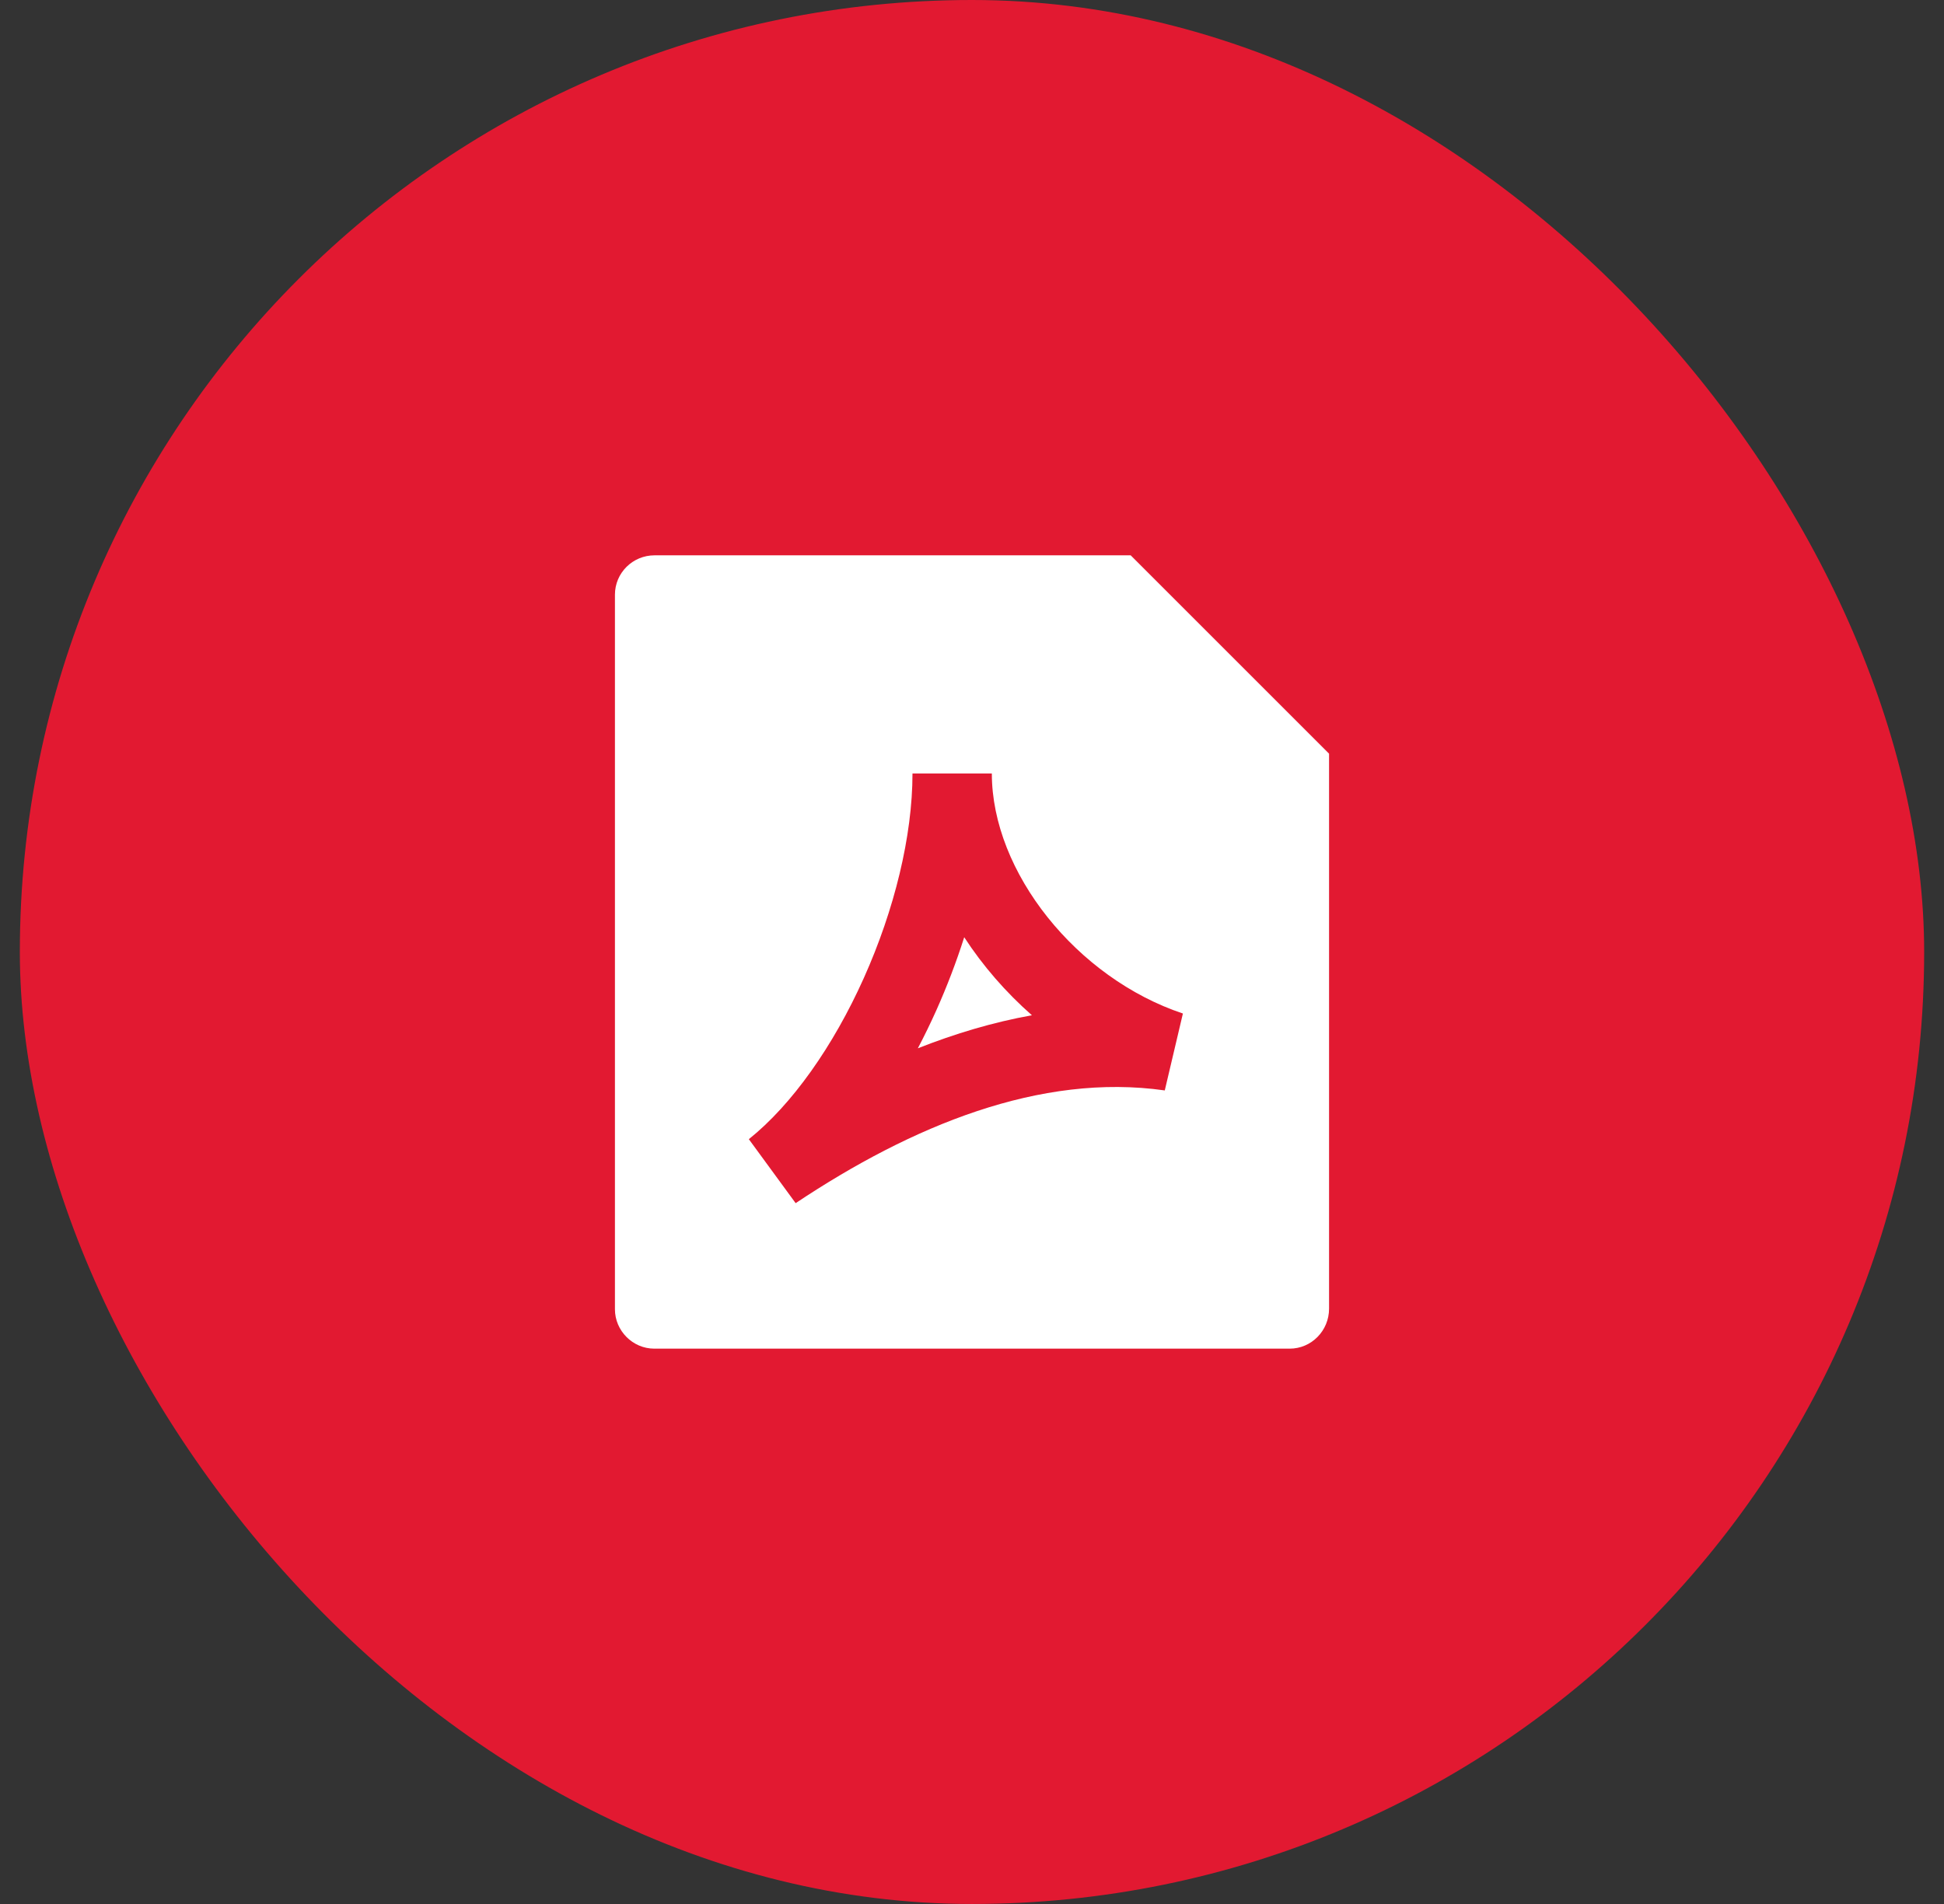
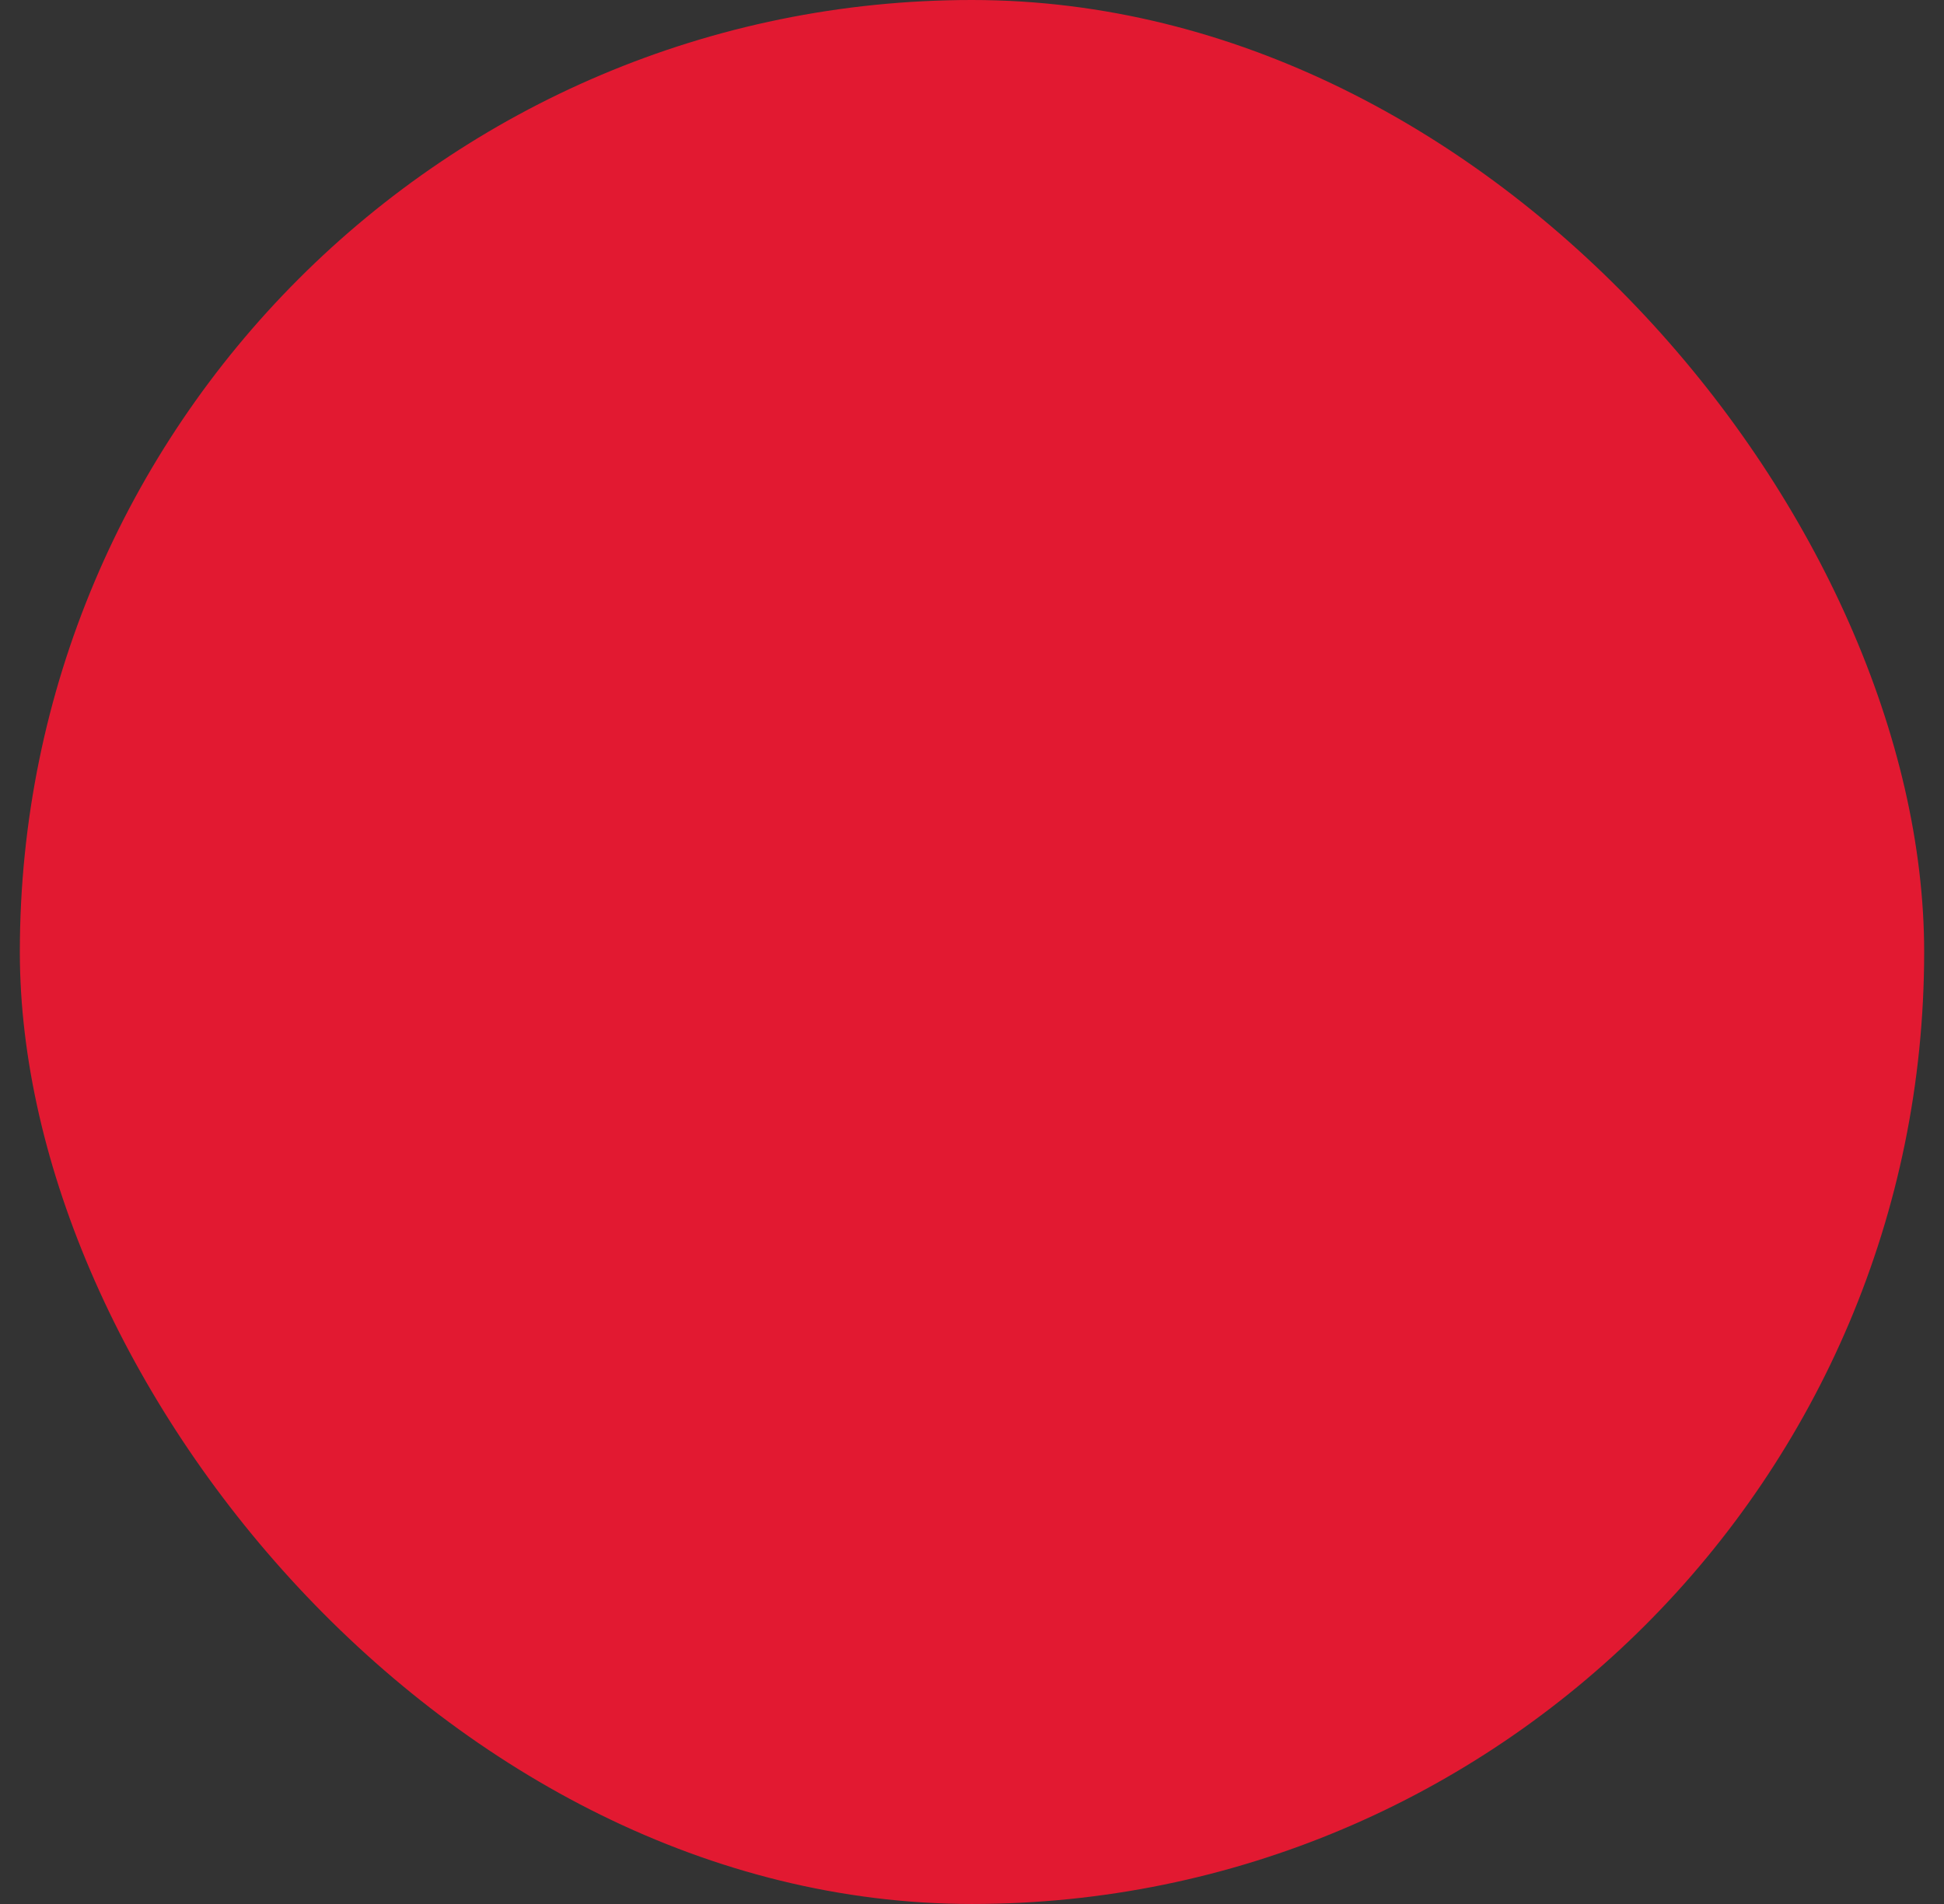
<svg xmlns="http://www.w3.org/2000/svg" width="49" height="48" viewBox="0 0 49 48" fill="none">
  <rect x="0" y="0" width="49" height="48" fill="#333333" stroke="none" />
  <rect x="0.5" width="48" height="48" rx="24" fill="#E21931" />
-   <path d="M16.498 14C15.947 14 15.5 14.444 15.5 14.992V33.008C15.5 33.545 15.945 34 16.493 34H32.507C33.055 34 33.5 33.549 33.5 32.992L33.5 19L28.5 14H16.498ZM23 19.5H25C25 21.99 27.144 24.66 29.816 25.551L29.359 27.49C26.223 27.042 22.982 28.38 20.055 30.332L18.875 28.719C19.962 27.85 21.003 26.376 21.775 24.653C22.544 22.937 23 21.078 23 19.5ZM23.6 25.472C23.867 24.875 24.104 24.256 24.304 23.628C24.775 24.353 25.355 25.018 26.01 25.595C25.028 25.771 24.067 26.06 23.135 26.428C23.3 26.114 23.455 25.795 23.6 25.472Z" fill="white" />
</svg>